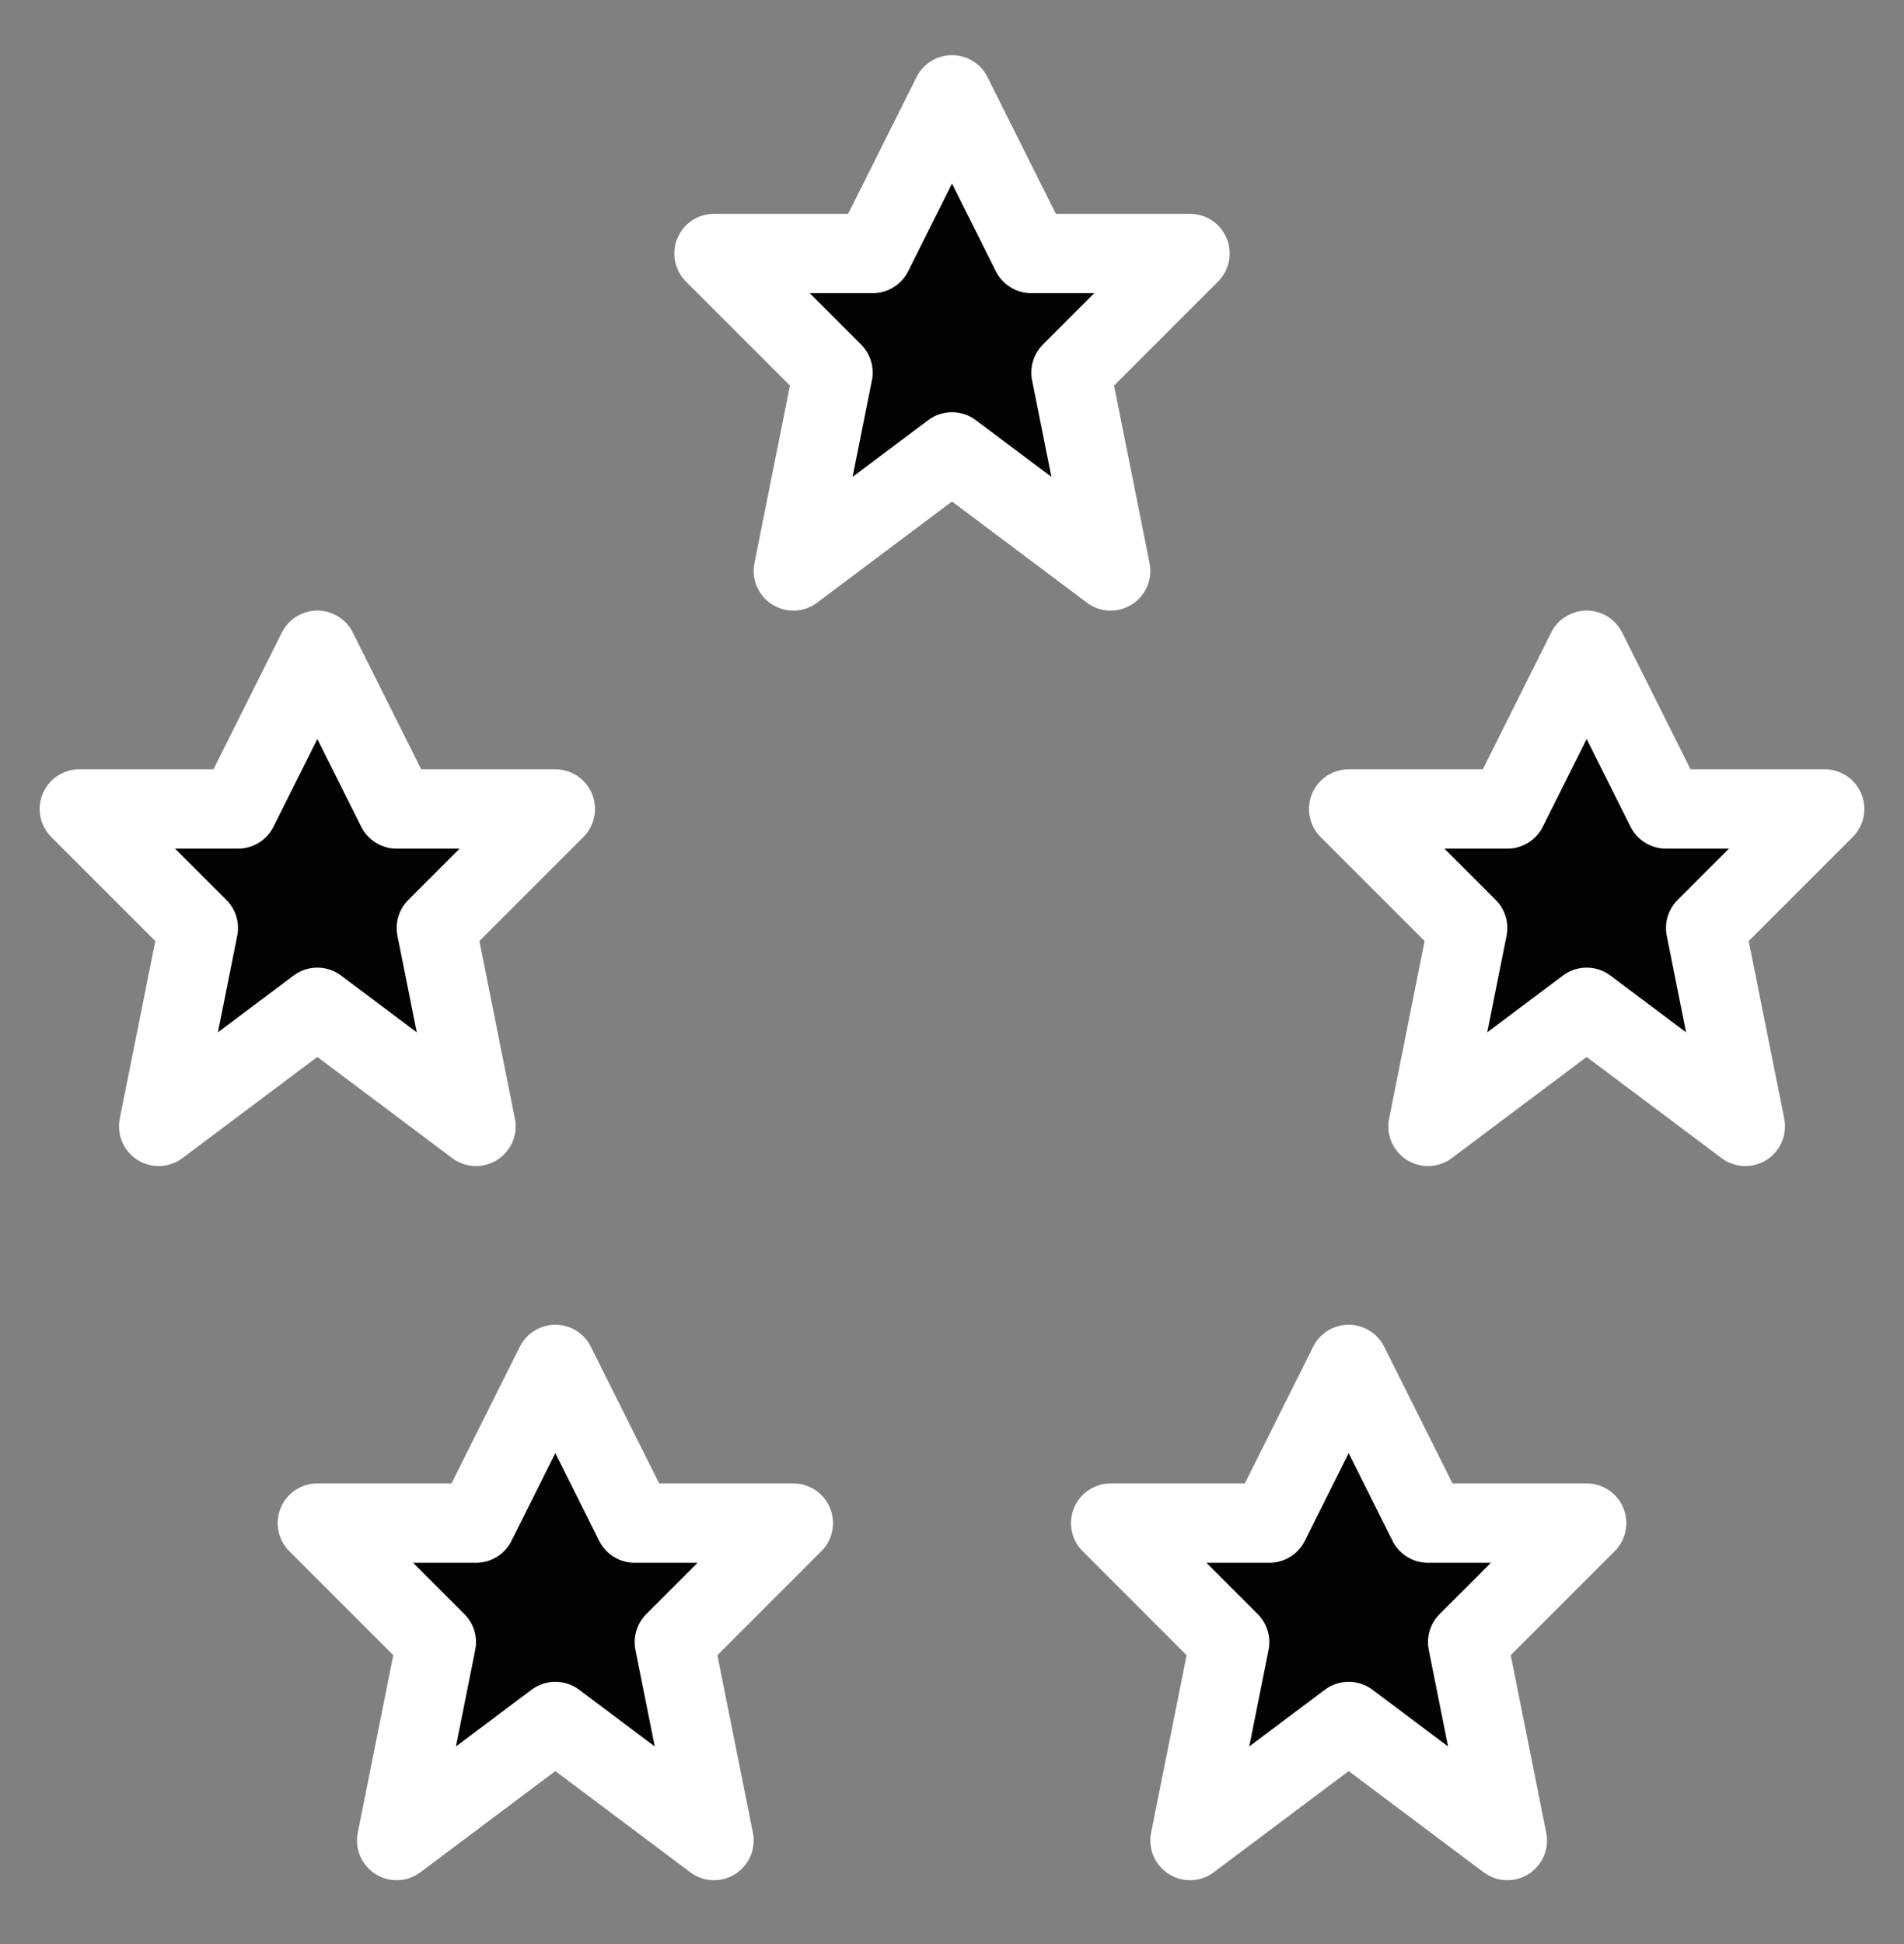
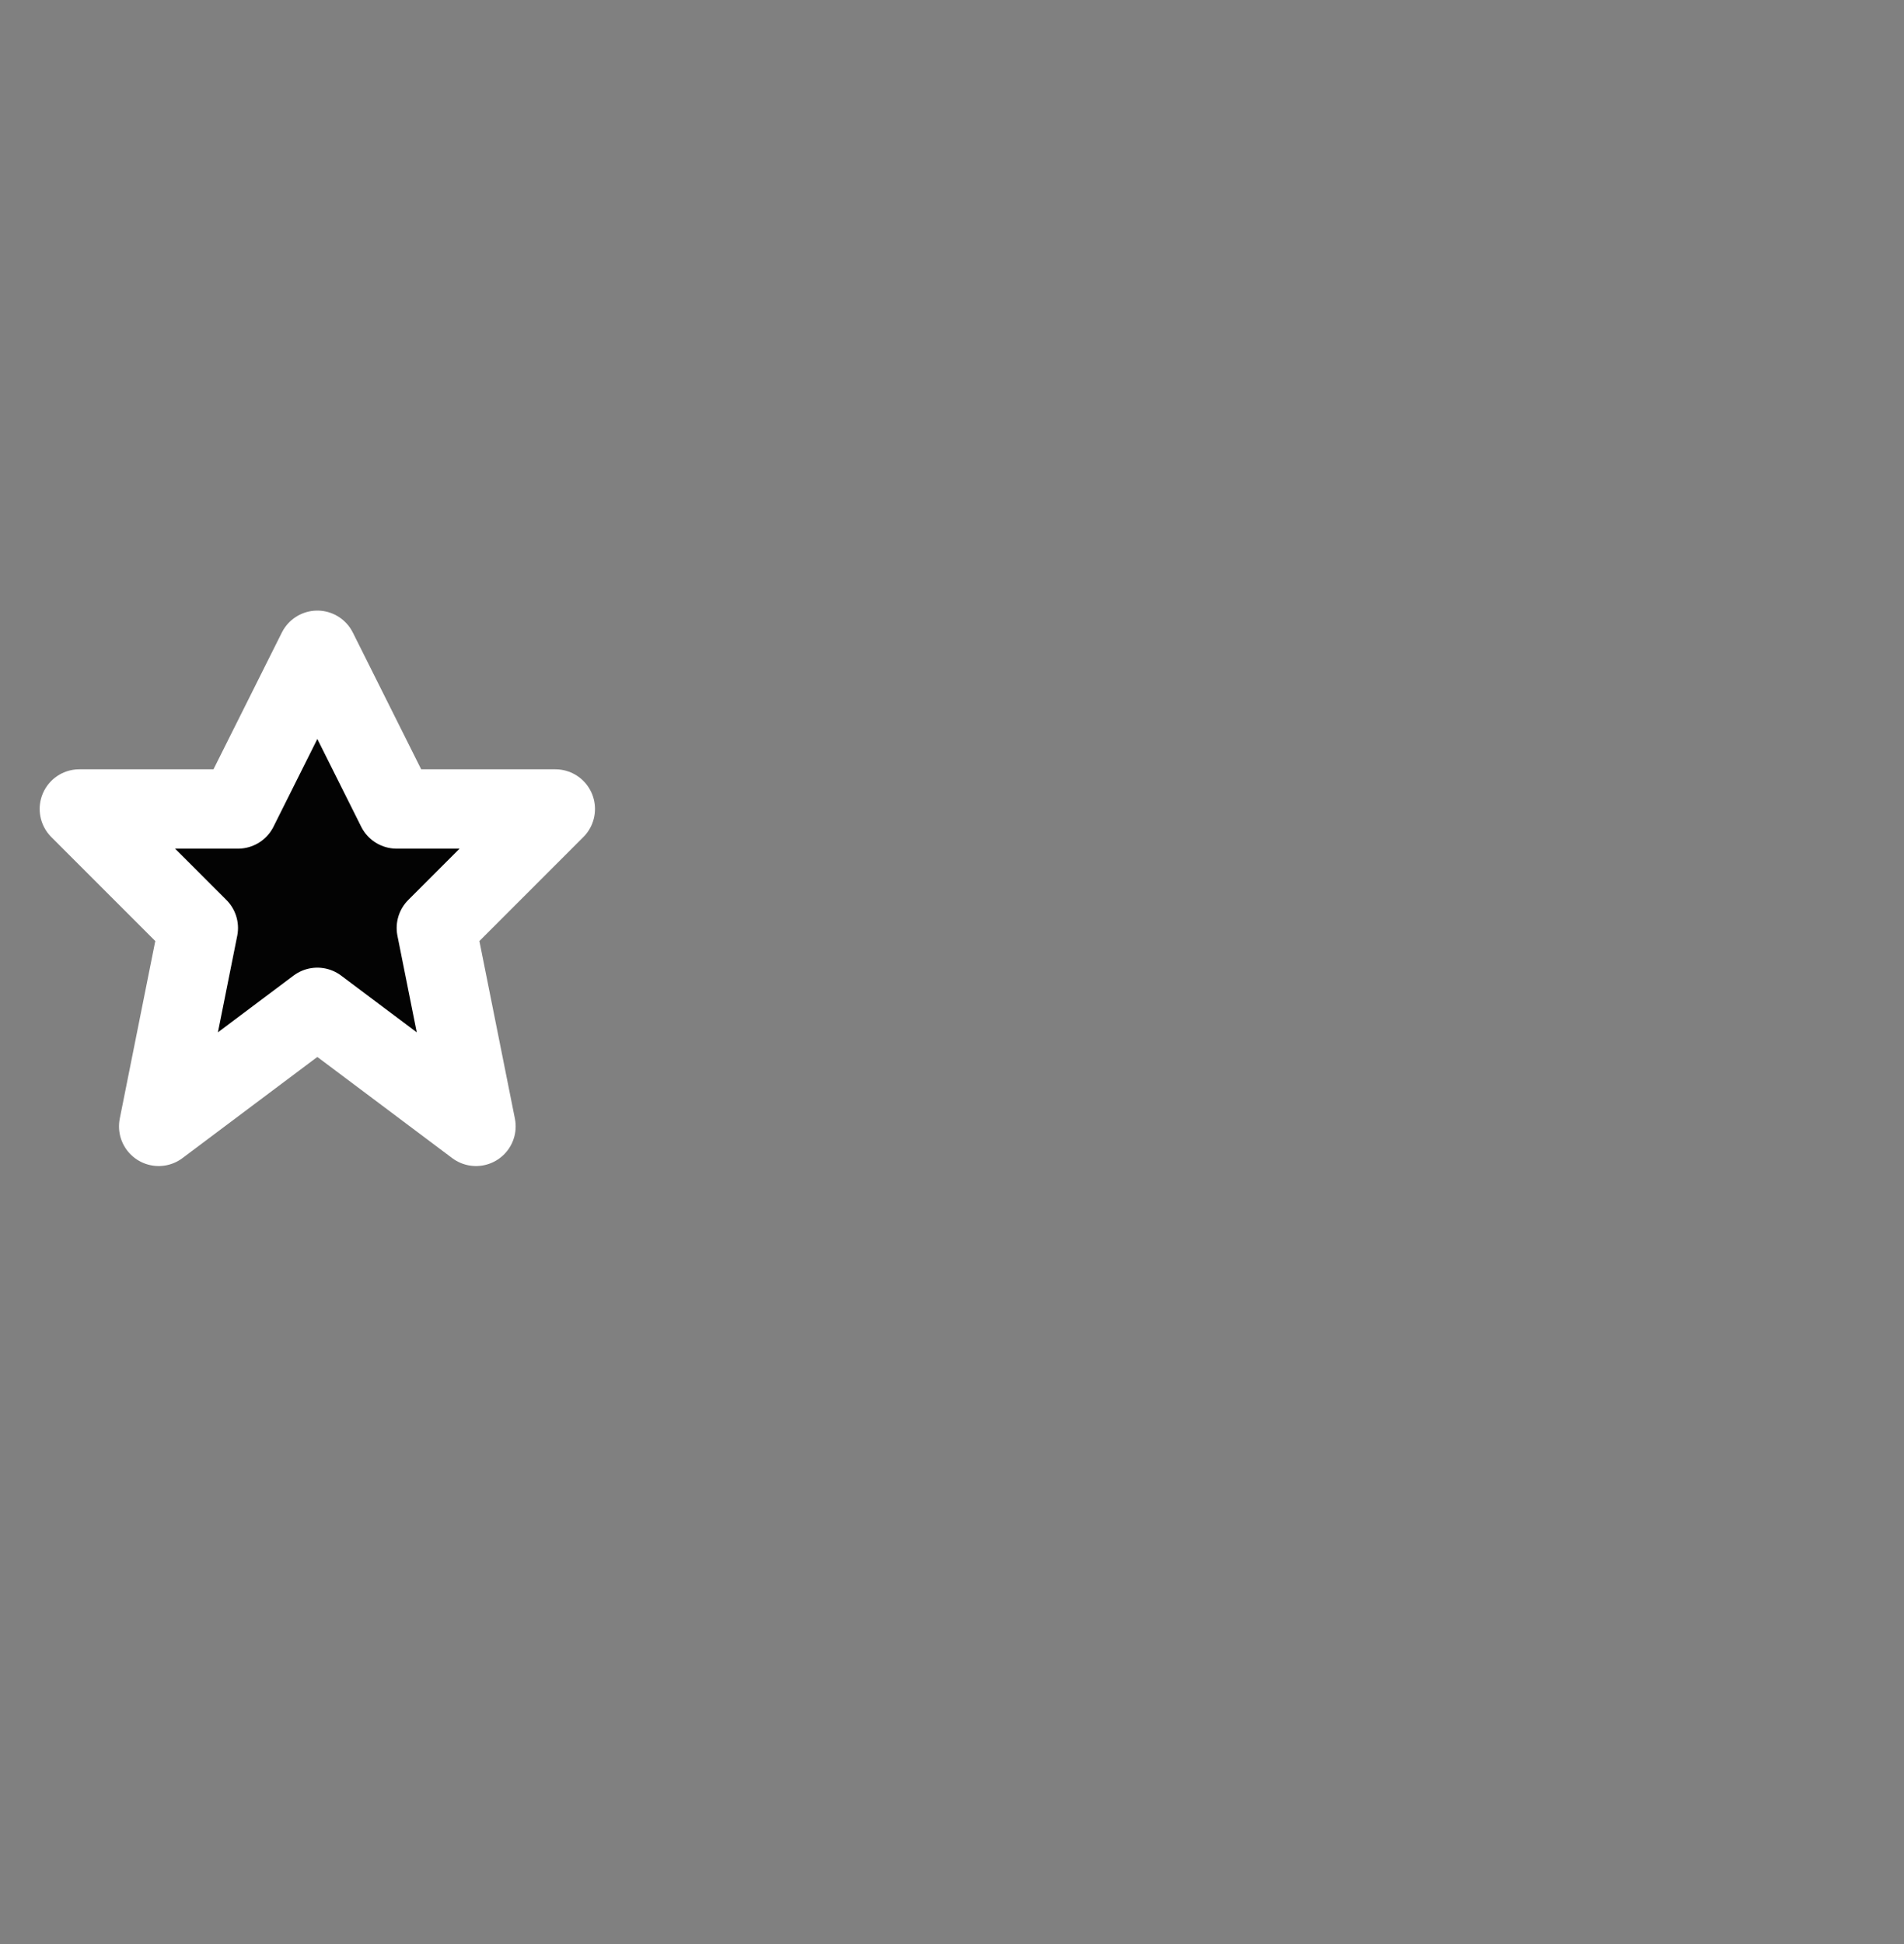
<svg xmlns="http://www.w3.org/2000/svg" width="48" height="49" viewBox="0 0 48 49" fill="none">
  <rect x="0" y="0" width="48" height="49" fill="#808080" stroke="none" />
  <path fill-rule="evenodd" clip-rule="evenodd" d="M12 28.39L8 25.39L4 28.39L5 23.39L2 20.39H6L8 16.39L10 20.39H14L11 23.39L12 28.39Z" stroke="white" stroke-width="2" stroke-linecap="round" stroke-linejoin="round" fill="#030303" />
-   <path fill-rule="evenodd" clip-rule="evenodd" d="M44 28.39L40 25.39L36 28.39L37 23.39L34 20.39H38L40 16.39L42 20.39H46L43 23.39L44 28.39Z" stroke="white" stroke-width="2" stroke-linecap="round" stroke-linejoin="round" fill="#030303" />
-   <path fill-rule="evenodd" clip-rule="evenodd" d="M38 46.39L34 43.39L30 46.39L31 41.39L28 38.39H32L34 34.39L36 38.39H40L37 41.39L38 46.39Z" stroke="white" stroke-width="2" stroke-linecap="round" stroke-linejoin="round" fill="#030303" />
-   <path fill-rule="evenodd" clip-rule="evenodd" d="M18 46.39L14 43.39L10 46.39L11 41.39L8 38.39H12L14 34.39L16 38.39H20L17 41.39L18 46.39Z" stroke="white" stroke-width="2" stroke-linecap="round" stroke-linejoin="round" fill="#030303" />
-   <path fill-rule="evenodd" clip-rule="evenodd" d="M28 14.39L24 11.39L20 14.39L21 9.39L18 6.39H22L24 2.39L26 6.39H30L27 9.39L28 14.39Z" stroke="white" stroke-width="2" stroke-linecap="round" stroke-linejoin="round" fill="#030303" />
</svg>